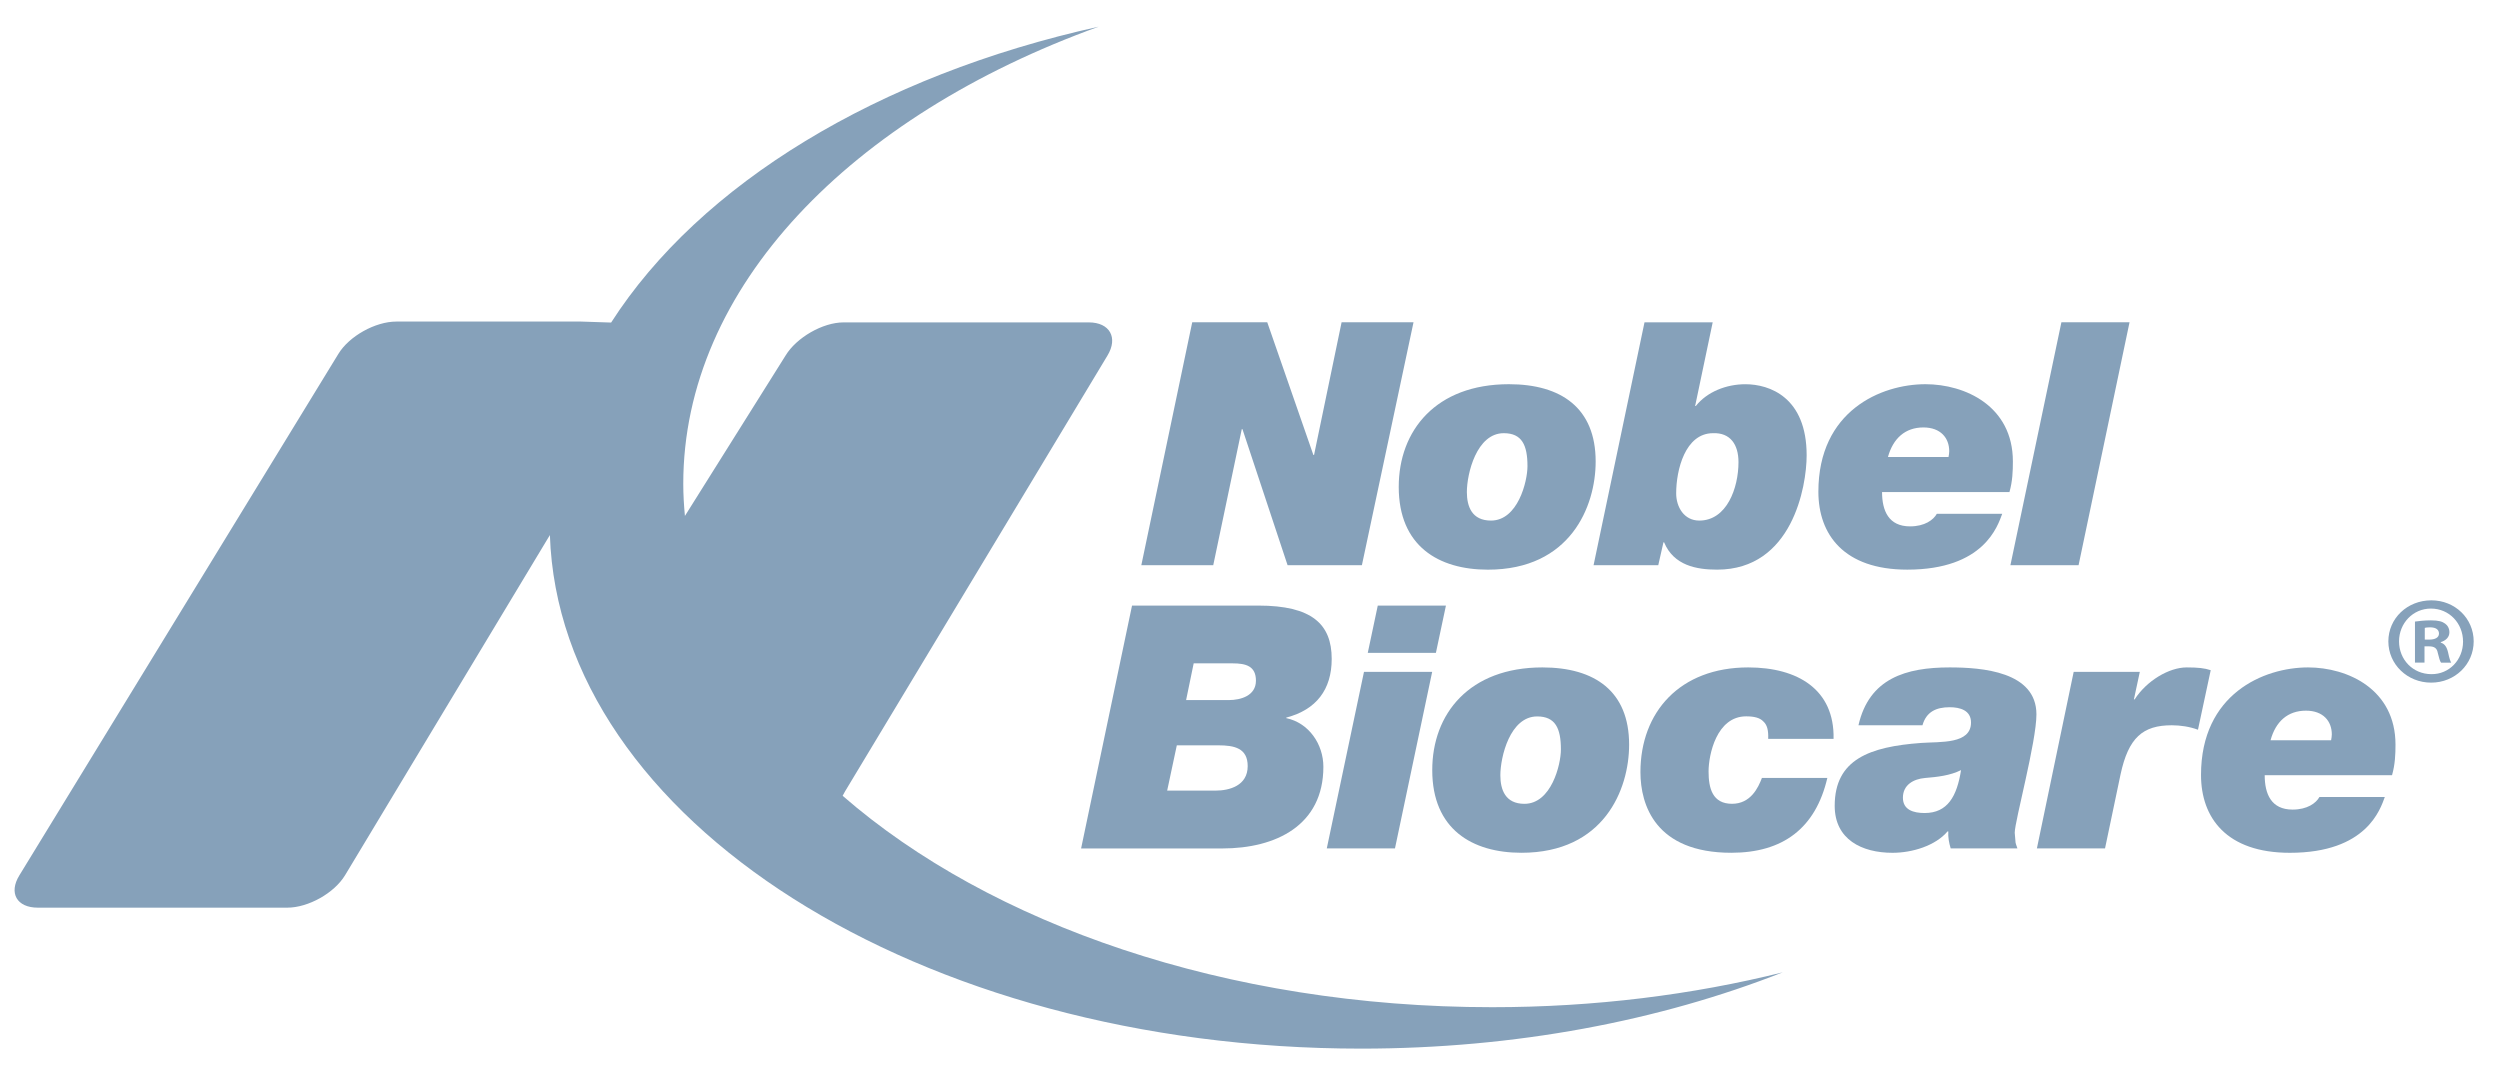
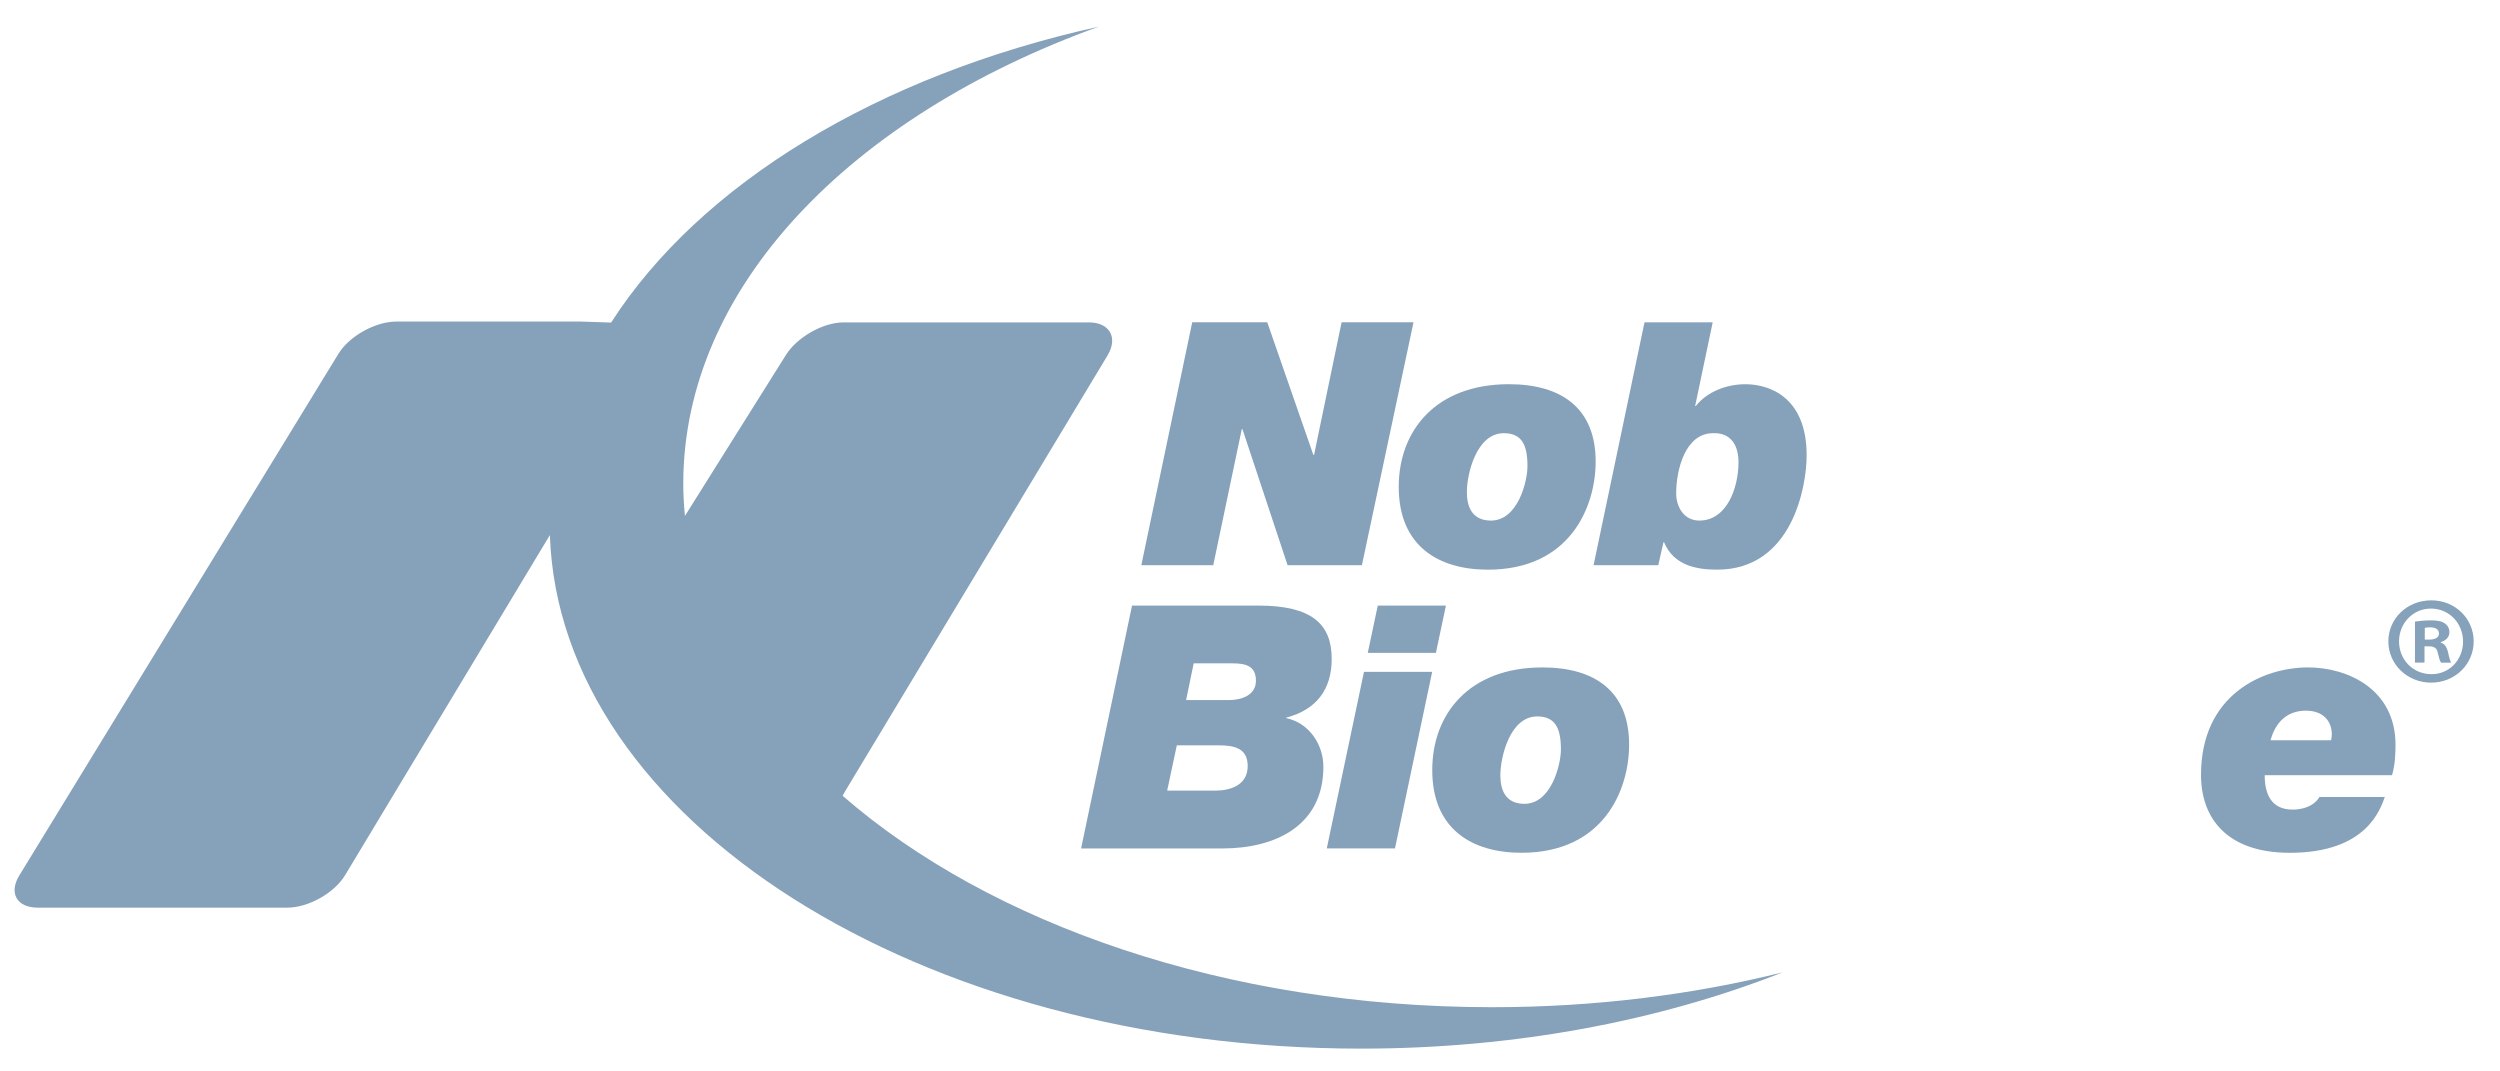
<svg xmlns="http://www.w3.org/2000/svg" width="91" height="39" viewBox="0 0 91 39" fill="none">
  <path d="M43.397 11.731H46.128L47.806 16.559H47.832L48.834 11.731H51.452L49.573 20.574H46.868L45.225 15.62H45.201L44.162 20.574H41.544L43.397 11.731Z" fill="#86A1BA" />
  <path d="M54.924 13.985C56.83 13.985 58.082 14.853 58.082 16.798C58.082 18.444 57.154 20.736 54.159 20.736C52.366 20.736 50.914 19.88 50.914 17.725C50.914 15.669 52.267 13.985 54.924 13.985ZM54.272 18.949C55.25 18.949 55.6 17.527 55.6 16.969C55.6 16.203 55.4 15.768 54.737 15.768C53.747 15.768 53.394 17.242 53.394 17.911C53.394 18.43 53.572 18.949 54.272 18.949Z" fill="#86A1BA" />
  <path d="M59.86 11.733H62.342L61.703 14.778H61.728C62.141 14.258 62.842 13.986 63.532 13.986C64.409 13.986 65.762 14.456 65.762 16.574C65.762 17.713 65.236 20.735 62.504 20.735C61.754 20.735 60.924 20.585 60.574 19.742H60.549L60.361 20.573H58.006L59.86 11.733ZM61.013 17.959C61.013 18.456 61.301 18.949 61.854 18.949C62.857 18.949 63.281 17.762 63.281 16.821C63.281 16.178 62.981 15.744 62.353 15.768C61.34 15.77 61.013 17.106 61.013 17.959Z" fill="#86A1BA" />
-   <path d="M72.881 18.702C72.717 19.136 72.228 20.735 69.423 20.735C67.118 20.735 66.189 19.457 66.189 17.898C66.189 14.951 68.472 13.985 70.086 13.985C71.527 13.985 73.269 14.778 73.269 16.798C73.269 17.142 73.257 17.514 73.144 17.911H68.507C68.507 18.593 68.747 19.16 69.525 19.16C70.062 19.16 70.375 18.925 70.501 18.702H72.881ZM70.926 16.635C70.939 16.574 70.952 16.488 70.952 16.425C70.952 15.943 70.639 15.559 70.012 15.559C69.349 15.559 68.909 15.957 68.721 16.635H70.926Z" fill="#86A1BA" />
-   <path d="M75.035 11.731H77.515L75.66 20.574H73.179L75.035 11.731Z" fill="#86A1BA" />
  <path d="M54.318 36.662C44.632 36.662 36.039 33.636 30.672 28.967C30.701 28.916 30.731 28.855 30.758 28.809L40.312 12.942C40.705 12.294 40.398 11.735 39.632 11.735H30.707C29.942 11.735 28.991 12.291 28.597 12.938L24.931 18.78C24.895 18.394 24.871 18.004 24.871 17.612C24.871 10.457 30.974 4.226 39.992 0.971C31.956 2.748 25.479 6.699 22.245 11.741L21.156 11.705H14.426C13.662 11.705 12.71 12.235 12.316 12.883L0.705 31.863C0.309 32.507 0.612 33.039 1.377 33.039H10.457C11.222 33.039 12.168 32.508 12.56 31.859L20.016 19.476C20.361 29.838 33.445 38.17 49.544 38.17C55.165 38.17 60.418 37.154 64.891 35.393C61.611 36.21 58.047 36.662 54.318 36.662Z" fill="#86A1BA" />
  <path d="M41.206 22.043H45.804C47.746 22.043 48.474 22.712 48.474 23.985C48.474 25.102 47.91 25.832 46.833 26.117H46.82V26.14C47.647 26.314 48.171 27.094 48.171 27.911C48.171 30.041 46.447 30.884 44.489 30.884H39.352L41.206 22.043ZM42.485 28.778H44.251C44.74 28.778 45.416 28.605 45.416 27.887C45.416 27.23 44.927 27.13 44.35 27.13H42.836L42.485 28.778ZM43.174 25.483H44.727C45.167 25.483 45.716 25.323 45.716 24.777C45.716 24.245 45.352 24.146 44.865 24.146H43.45L43.174 25.483Z" fill="#86A1BA" />
  <path d="M49.649 24.456H52.131L50.777 30.882H48.295L49.649 24.456ZM52.267 23.764H49.787L50.151 22.043H52.632L52.267 23.764Z" fill="#86A1BA" />
  <path d="M56.143 24.294C58.047 24.294 59.3 25.159 59.3 27.104C59.3 28.751 58.374 31.041 55.38 31.041C53.588 31.041 52.134 30.185 52.134 28.034C52.132 25.979 53.487 24.294 56.143 24.294ZM55.49 29.259C56.467 29.259 56.817 27.834 56.817 27.279C56.817 26.512 56.616 26.078 55.953 26.078C54.964 26.078 54.613 27.553 54.613 28.221C54.613 28.739 54.789 29.259 55.49 29.259Z" fill="#86A1BA" />
-   <path d="M64.362 26.894C64.374 26.584 64.325 26.386 64.187 26.262C64.061 26.126 63.849 26.075 63.56 26.075C62.482 26.075 62.192 27.474 62.192 28.082C62.192 28.689 62.331 29.258 63.046 29.258C63.724 29.258 63.998 28.675 64.134 28.317H66.515C66.089 30.148 64.899 31.041 63.02 31.041C60.263 31.041 59.712 29.307 59.712 28.106C59.712 25.916 61.152 24.294 63.635 24.294C65.439 24.294 66.779 25.099 66.742 26.894H64.362Z" fill="#86A1BA" />
-   <path d="M67.648 26.4C68.037 24.691 69.376 24.294 70.968 24.294C72.145 24.294 74.126 24.444 74.126 26.003C74.126 27.006 73.336 29.892 73.336 30.311C73.385 30.808 73.336 30.584 73.434 30.882H71.005C70.944 30.682 70.905 30.473 70.918 30.262H70.892C70.453 30.782 69.613 31.042 68.888 31.042C67.772 31.042 66.783 30.558 66.783 29.333C66.783 27.638 68.06 27.18 69.929 27.043C70.631 26.993 71.745 27.094 71.745 26.299C71.745 25.854 71.344 25.743 70.968 25.743C70.467 25.743 70.115 25.916 69.978 26.4H67.648ZM70.055 29.594C70.893 29.594 71.232 28.987 71.382 28.032C70.982 28.232 70.517 28.282 70.067 28.319C69.653 28.356 69.266 28.567 69.266 29.037C69.266 29.482 69.653 29.594 70.055 29.594Z" fill="#86A1BA" />
-   <path d="M75.482 24.456H77.889L77.674 25.458H77.701C78.139 24.777 78.954 24.294 79.593 24.294C80.008 24.294 80.245 24.32 80.47 24.395L80.006 26.562C79.705 26.45 79.366 26.4 79.053 26.4C78 26.4 77.476 26.845 77.187 28.193L76.623 30.882H74.143L75.482 24.456Z" fill="#86A1BA" />
  <path d="M86.807 29.012C86.645 29.445 86.156 31.042 83.35 31.042C81.044 31.042 80.117 29.767 80.117 28.208C80.117 25.261 82.397 24.294 84.013 24.294C85.454 24.294 87.196 25.088 87.196 27.105C87.196 27.452 87.182 27.824 87.07 28.218H82.435C82.435 28.9 82.672 29.469 83.449 29.469C83.988 29.469 84.302 29.234 84.427 29.012H86.807ZM84.852 26.945C84.864 26.882 84.878 26.797 84.878 26.733C84.878 26.251 84.564 25.868 83.937 25.868C83.272 25.868 82.834 26.264 82.648 26.945H84.852Z" fill="#86A1BA" />
  <path d="M90.042 23.346C90.042 24.183 89.359 24.848 88.493 24.848C87.628 24.848 86.936 24.183 86.936 23.346C86.936 22.508 87.626 21.852 88.502 21.852C89.359 21.852 90.042 22.508 90.042 23.346ZM87.325 23.346C87.325 24.011 87.83 24.539 88.503 24.539C89.156 24.547 89.655 24.011 89.655 23.356C89.655 22.691 89.156 22.152 88.485 22.152C87.83 22.152 87.325 22.689 87.325 23.346ZM88.254 24.119H87.905V22.625C88.043 22.608 88.237 22.581 88.485 22.581C88.77 22.581 88.9 22.625 89.001 22.699C89.092 22.763 89.158 22.872 89.158 23.017C89.158 23.2 89.02 23.319 88.844 23.373V23.391C88.991 23.437 89.066 23.555 89.112 23.756C89.158 23.983 89.194 24.065 89.222 24.12H88.854C88.808 24.065 88.781 23.937 88.733 23.756C88.706 23.601 88.614 23.527 88.42 23.527H88.252V24.119H88.254ZM88.264 23.281H88.43C88.621 23.281 88.779 23.217 88.779 23.062C88.779 22.927 88.677 22.835 88.456 22.835C88.363 22.835 88.3 22.844 88.262 22.854V23.281H88.264Z" fill="#86A1BA" />
</svg>